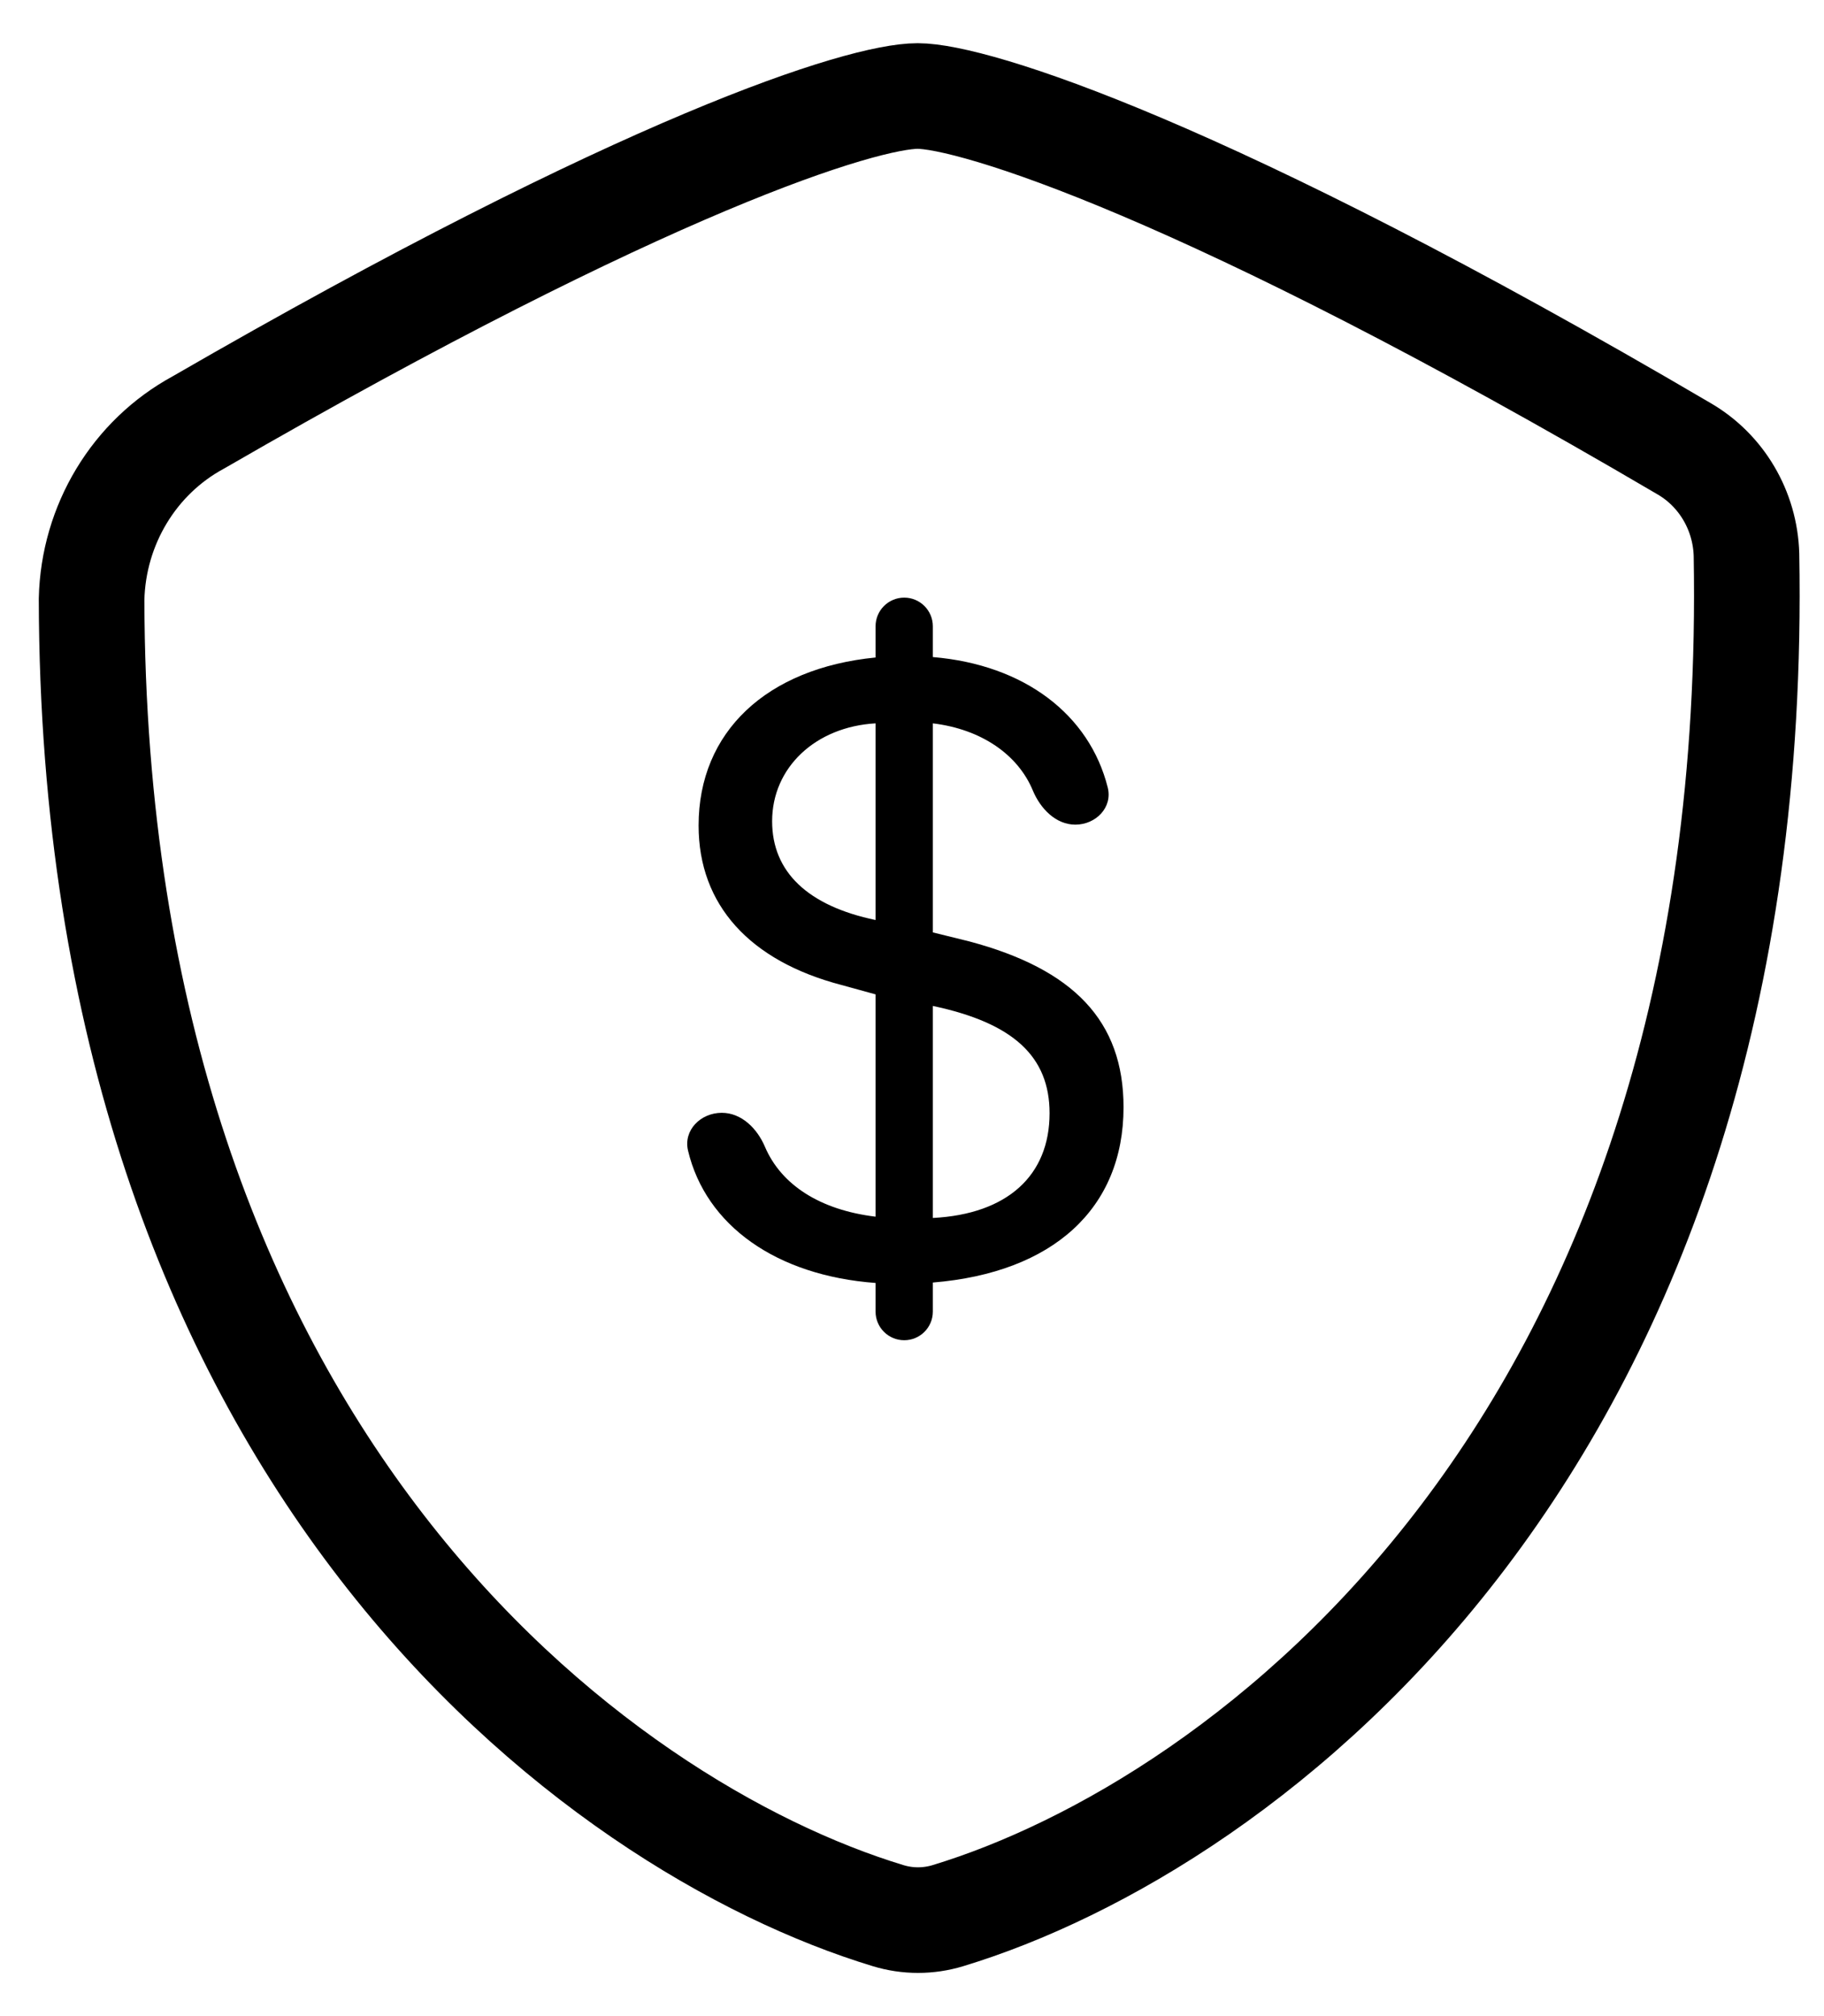
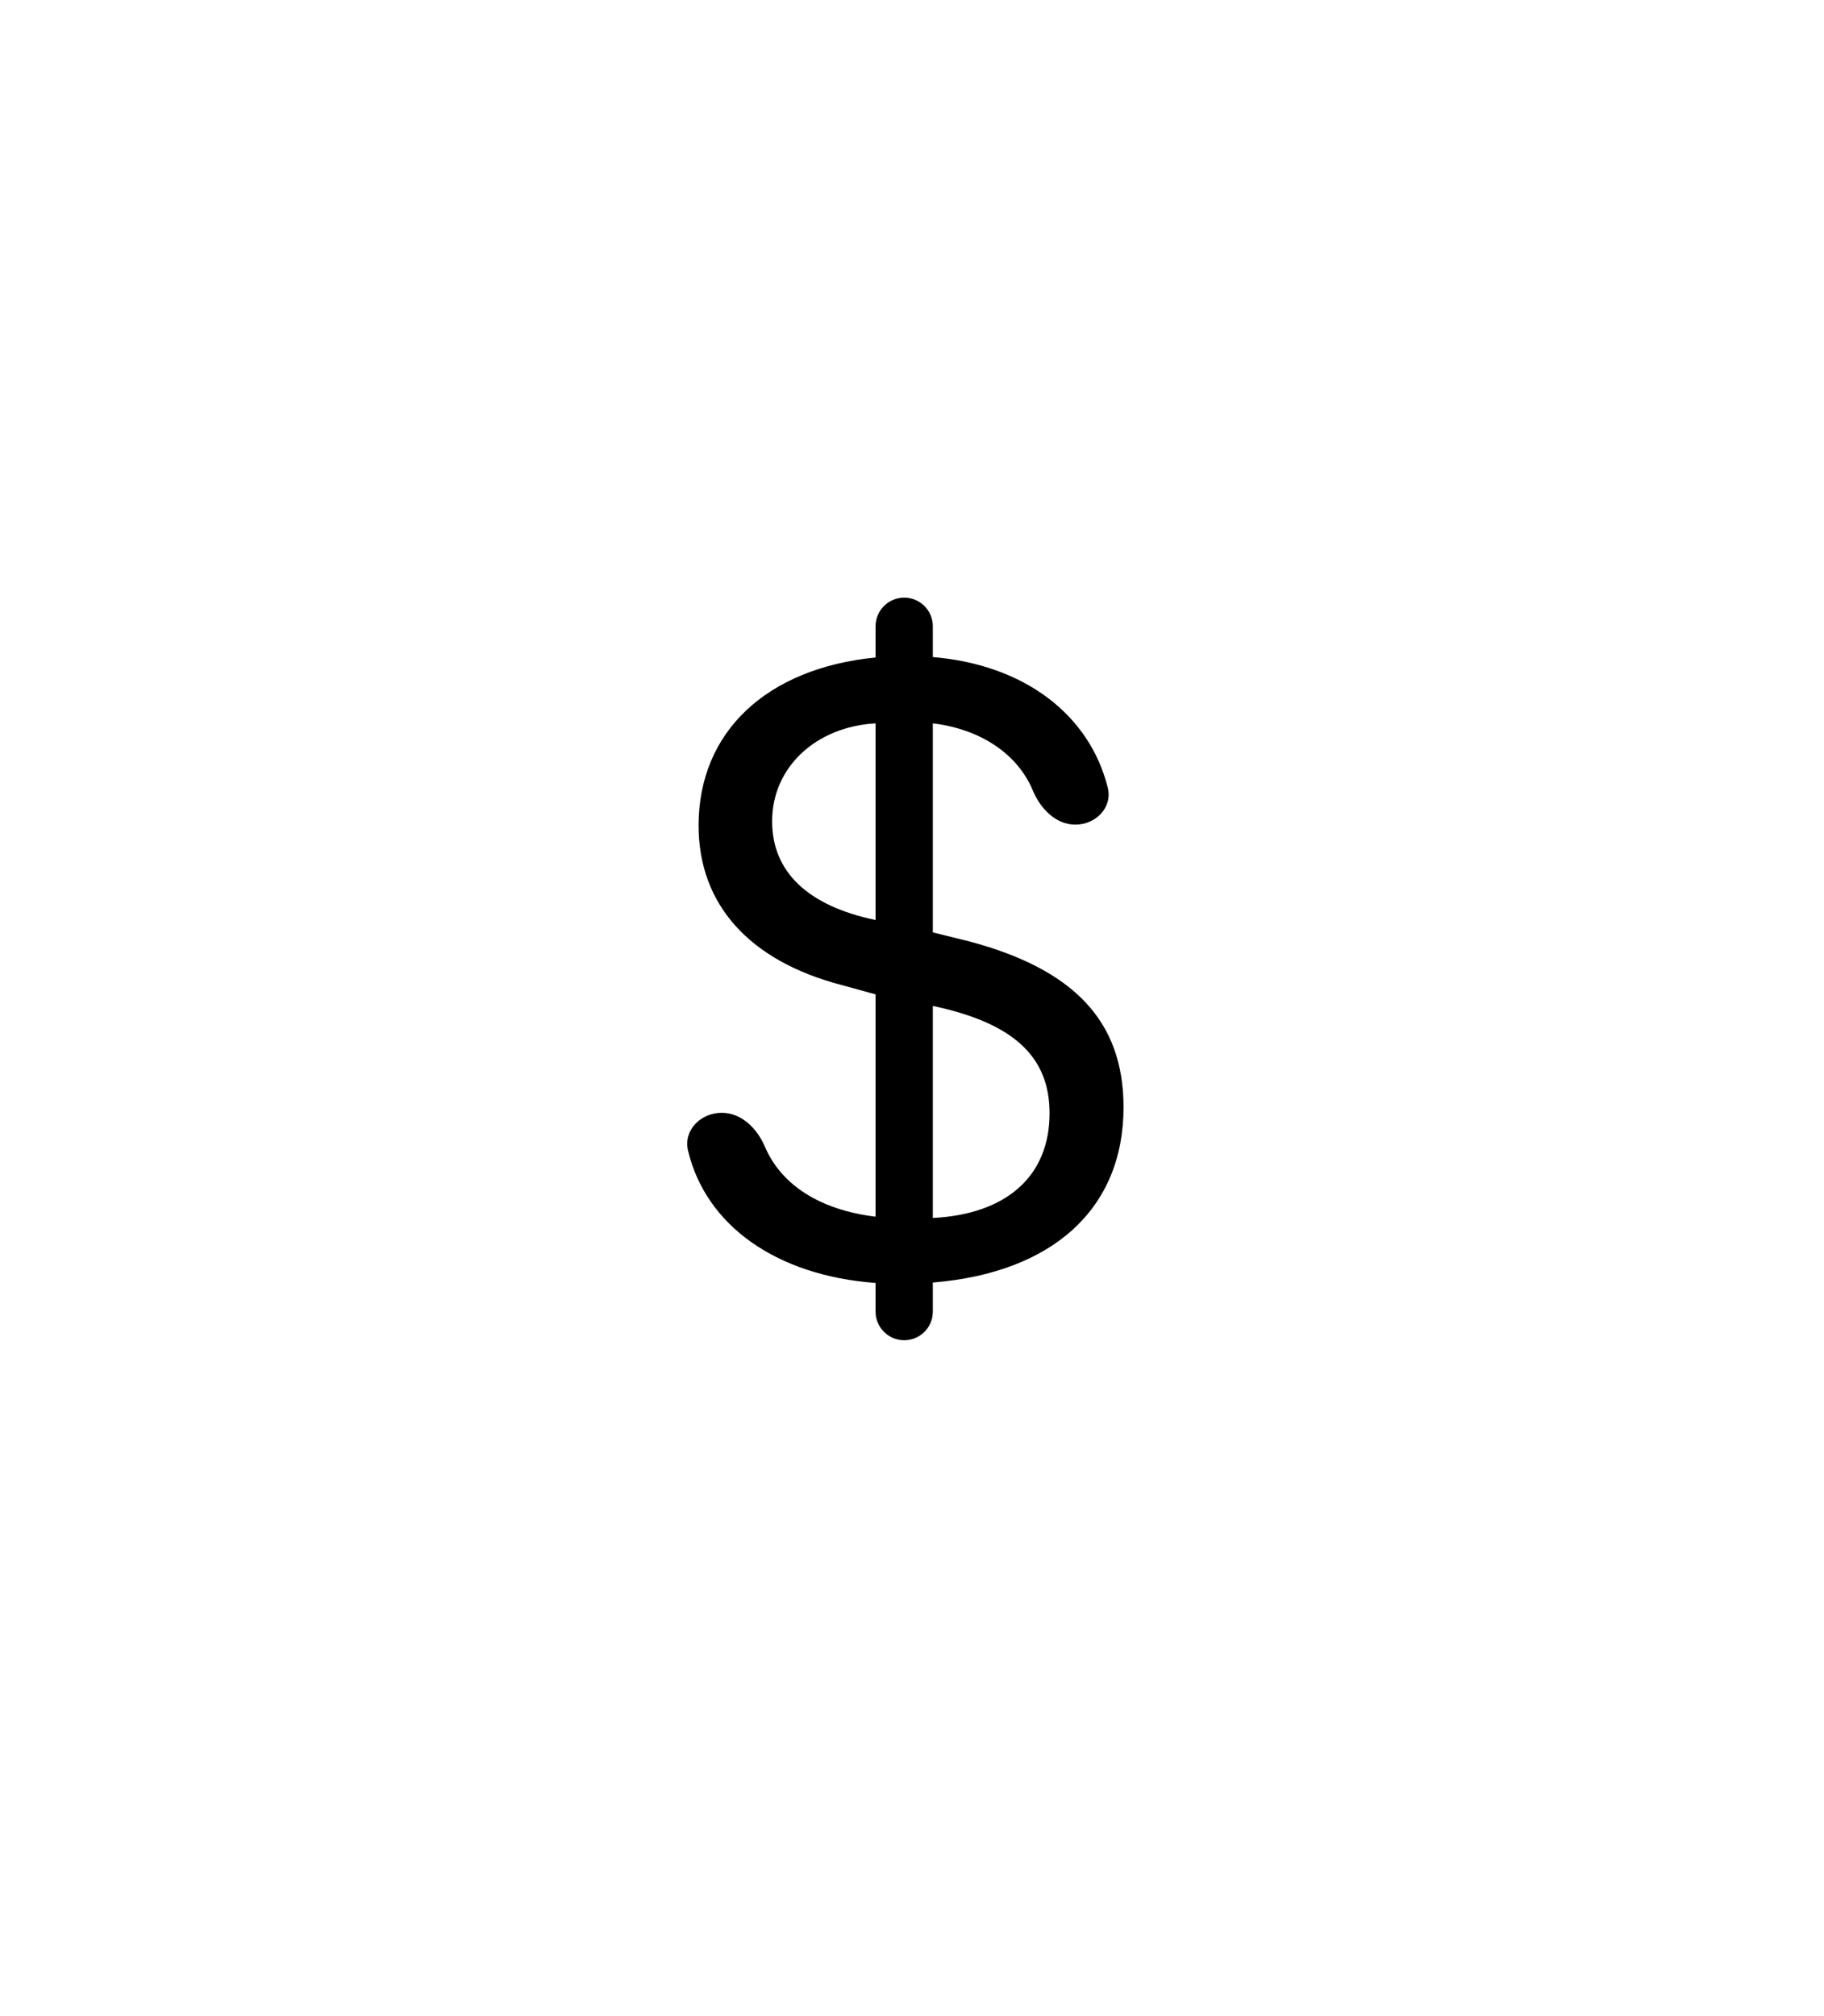
<svg xmlns="http://www.w3.org/2000/svg" width="38" height="42" viewBox="0 0 38 42" fill="none">
-   <path fill-rule="evenodd" clip-rule="evenodd" d="M36.385 11.558C36.717 30.139 25.888 38.044 19.749 39.907C19.342 40.031 18.909 40.031 18.502 39.907C12.463 38.074 1.945 30.403 1.908 12.483C1.944 10.933 2.796 9.524 4.133 8.8C13.479 3.398 17.974 2 19.118 2C20.261 2 25.111 3.491 35.078 9.344C35.862 9.796 36.359 10.636 36.385 11.558Z" stroke="black" stroke-width="2.2" stroke-linecap="round" stroke-linejoin="round" />
  <path d="M19.434 27.324C19.434 27.653 19.167 27.92 18.838 27.92V27.92C18.508 27.92 18.241 27.653 18.241 27.324V26.727C16.169 26.573 14.705 25.527 14.334 23.97C14.233 23.544 14.598 23.182 15.037 23.182V23.182C15.448 23.182 15.774 23.509 15.935 23.887C16.275 24.685 17.084 25.206 18.241 25.346V20.715L17.529 20.519C15.623 20.02 14.554 18.854 14.554 17.197C14.554 15.247 15.97 13.92 18.241 13.697V13.047C18.241 12.717 18.508 12.45 18.838 12.45V12.45C19.167 12.45 19.434 12.717 19.434 13.047V13.688C21.35 13.849 22.698 14.893 23.078 16.406C23.182 16.821 22.83 17.179 22.403 17.179V17.179C21.994 17.179 21.674 16.844 21.517 16.467C21.208 15.724 20.451 15.192 19.434 15.069V19.424L20.192 19.611C22.365 20.19 23.407 21.267 23.407 23.066C23.407 25.177 21.937 26.513 19.434 26.718V27.324ZM21.866 23.191C21.866 22.015 21.118 21.312 19.434 20.956V25.373C20.984 25.293 21.866 24.491 21.866 23.191ZM16.086 17.108C16.086 18.168 16.834 18.872 18.241 19.166V15.069C16.994 15.14 16.086 15.986 16.086 17.108Z" fill="black" />
</svg>